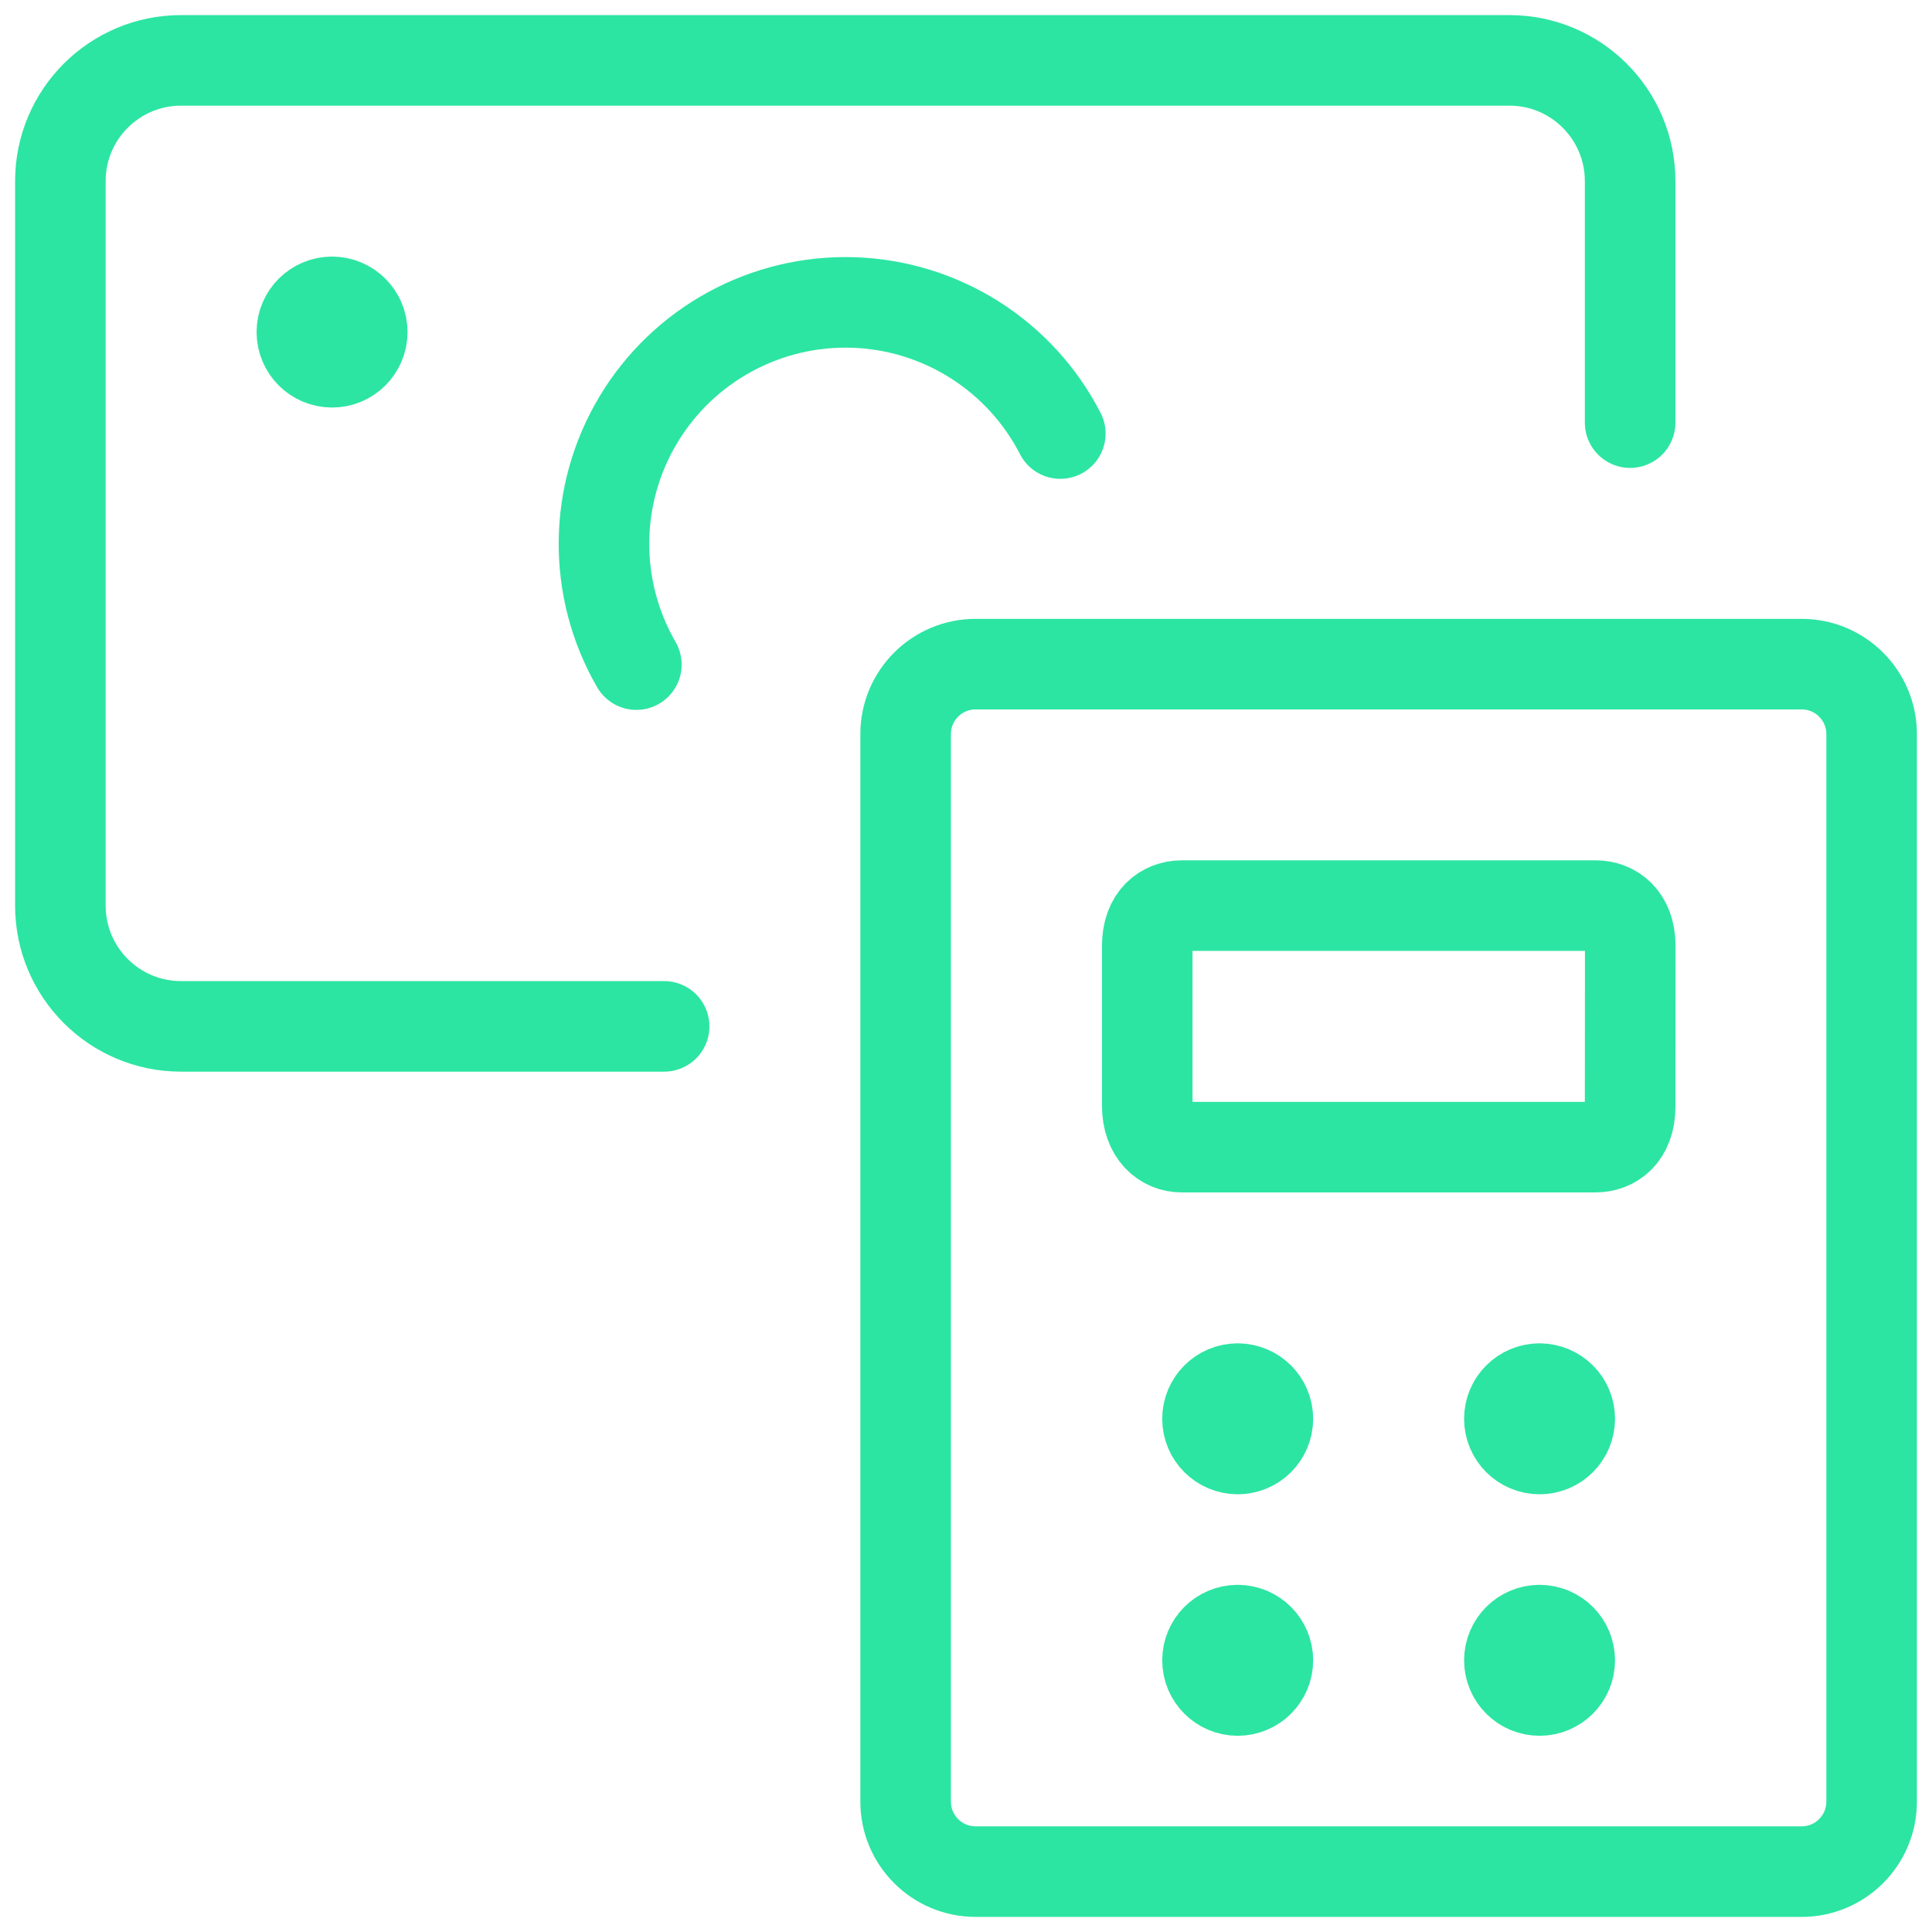
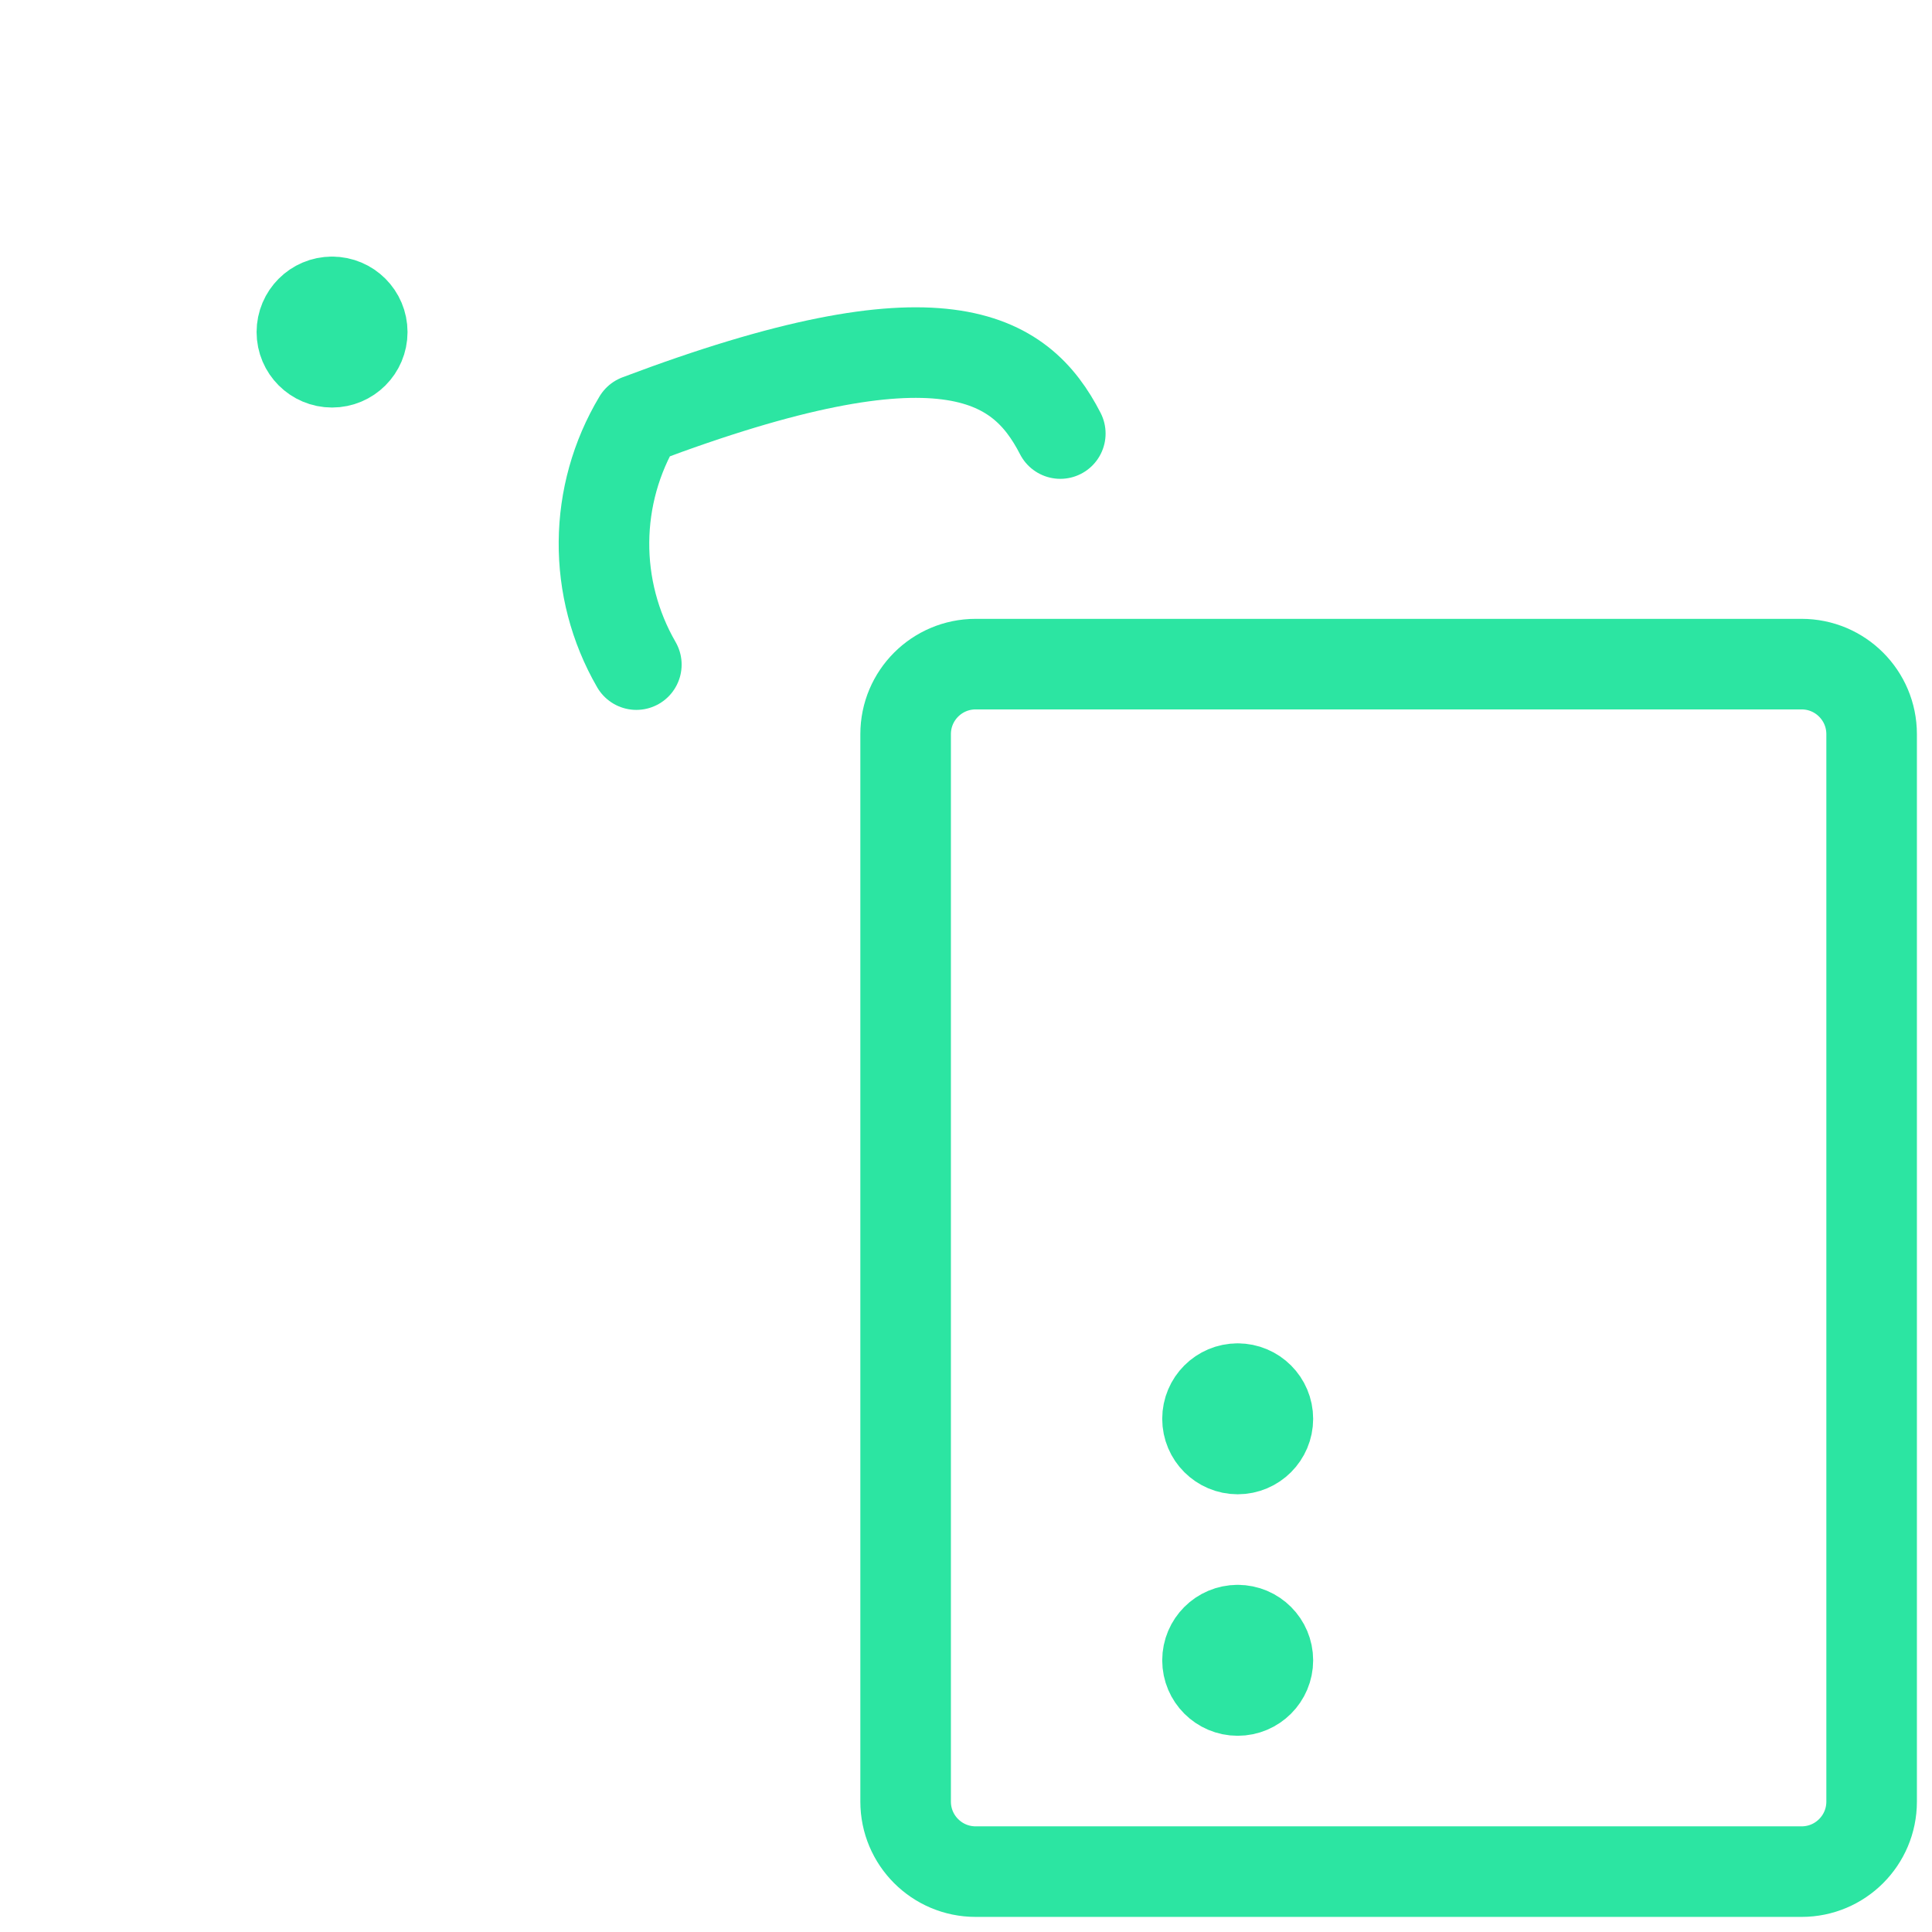
<svg xmlns="http://www.w3.org/2000/svg" width="32" height="32" viewBox="0 0 32 32" fill="none">
  <path d="M20.5 23C20.776 23 21 23.224 21 23.5C21 23.776 20.776 24 20.5 24C20.224 24 20 23.776 20 23.5C20 23.224 20.224 23 20.5 23" stroke="#2CE5A2" stroke-width="1.5" stroke-linecap="round" stroke-linejoin="round" />
-   <path d="M25.5 23C25.776 23 26 23.224 26 23.5C26 23.776 25.776 24 25.5 24C25.224 24 25 23.776 25 23.5C25 23.224 25.224 23 25.5 23" stroke="#2CE5A2" stroke-width="1.5" stroke-linecap="round" stroke-linejoin="round" />
  <path d="M20.5 27C20.776 27 21 27.224 21 27.5C21 27.776 20.776 28 20.5 28C20.224 28 20 27.776 20 27.5C20 27.224 20.224 27 20.5 27" stroke="#2CE5A2" stroke-width="1.5" stroke-linecap="round" stroke-linejoin="round" />
-   <path d="M25.5 27C25.776 27 26 27.224 26 27.5C26 27.776 25.776 28 25.5 28C25.224 28 25 27.776 25 27.5C25 27.224 25.224 27 25.5 27" stroke="#2CE5A2" stroke-width="1.5" stroke-linecap="round" stroke-linejoin="round" />
-   <path fill-rule="evenodd" clip-rule="evenodd" d="M27 18.333C27 18.804 26.715 19 26.428 19H19.572C19.285 19 19.002 18.781 19.002 18.309V15.667C19.002 15.195 19.287 15 19.573 15H26.43C26.716 15 27.002 15.195 27.002 15.667L27 18.333Z" stroke="#2CE5A2" stroke-width="1.5" stroke-linecap="round" stroke-linejoin="round" />
  <path fill-rule="evenodd" clip-rule="evenodd" d="M15 12.16C15 11.519 15.519 11 16.16 11H29.84C30.481 11 31 11.519 31 12.16V29.84C31 30.481 30.481 31 29.84 31H16.16C15.519 31 15 30.481 15 29.84V12.16Z" stroke="#2CE5A2" stroke-width="1.5" stroke-linecap="round" stroke-linejoin="round" />
  <path d="M5.5 5C5.776 5 6 5.224 6 5.5C6 5.776 5.776 6 5.5 6C5.224 6 5 5.776 5 5.5C5 5.224 5.224 5 5.5 5" stroke="#2CE5A2" stroke-width="1.5" stroke-linecap="round" stroke-linejoin="round" />
-   <path d="M11 17H3C1.895 17 1 16.105 1 15V3C1 1.895 1.895 1 3 1H25C26.105 1 27 1.895 27 3V7" stroke="#2CE5A2" stroke-width="1.5" stroke-linecap="round" stroke-linejoin="round" />
-   <path d="M10.54 11.008C9.813 9.75 9.826 8.197 10.573 6.952C11.32 5.706 12.684 4.963 14.135 5.01C15.587 5.058 16.899 5.889 17.562 7.181" stroke="#2CE5A2" stroke-width="1.5" stroke-linecap="round" stroke-linejoin="round" />
+   <path d="M10.54 11.008C9.813 9.75 9.826 8.197 10.573 6.952C15.587 5.058 16.899 5.889 17.562 7.181" stroke="#2CE5A2" stroke-width="1.5" stroke-linecap="round" stroke-linejoin="round" />
</svg>